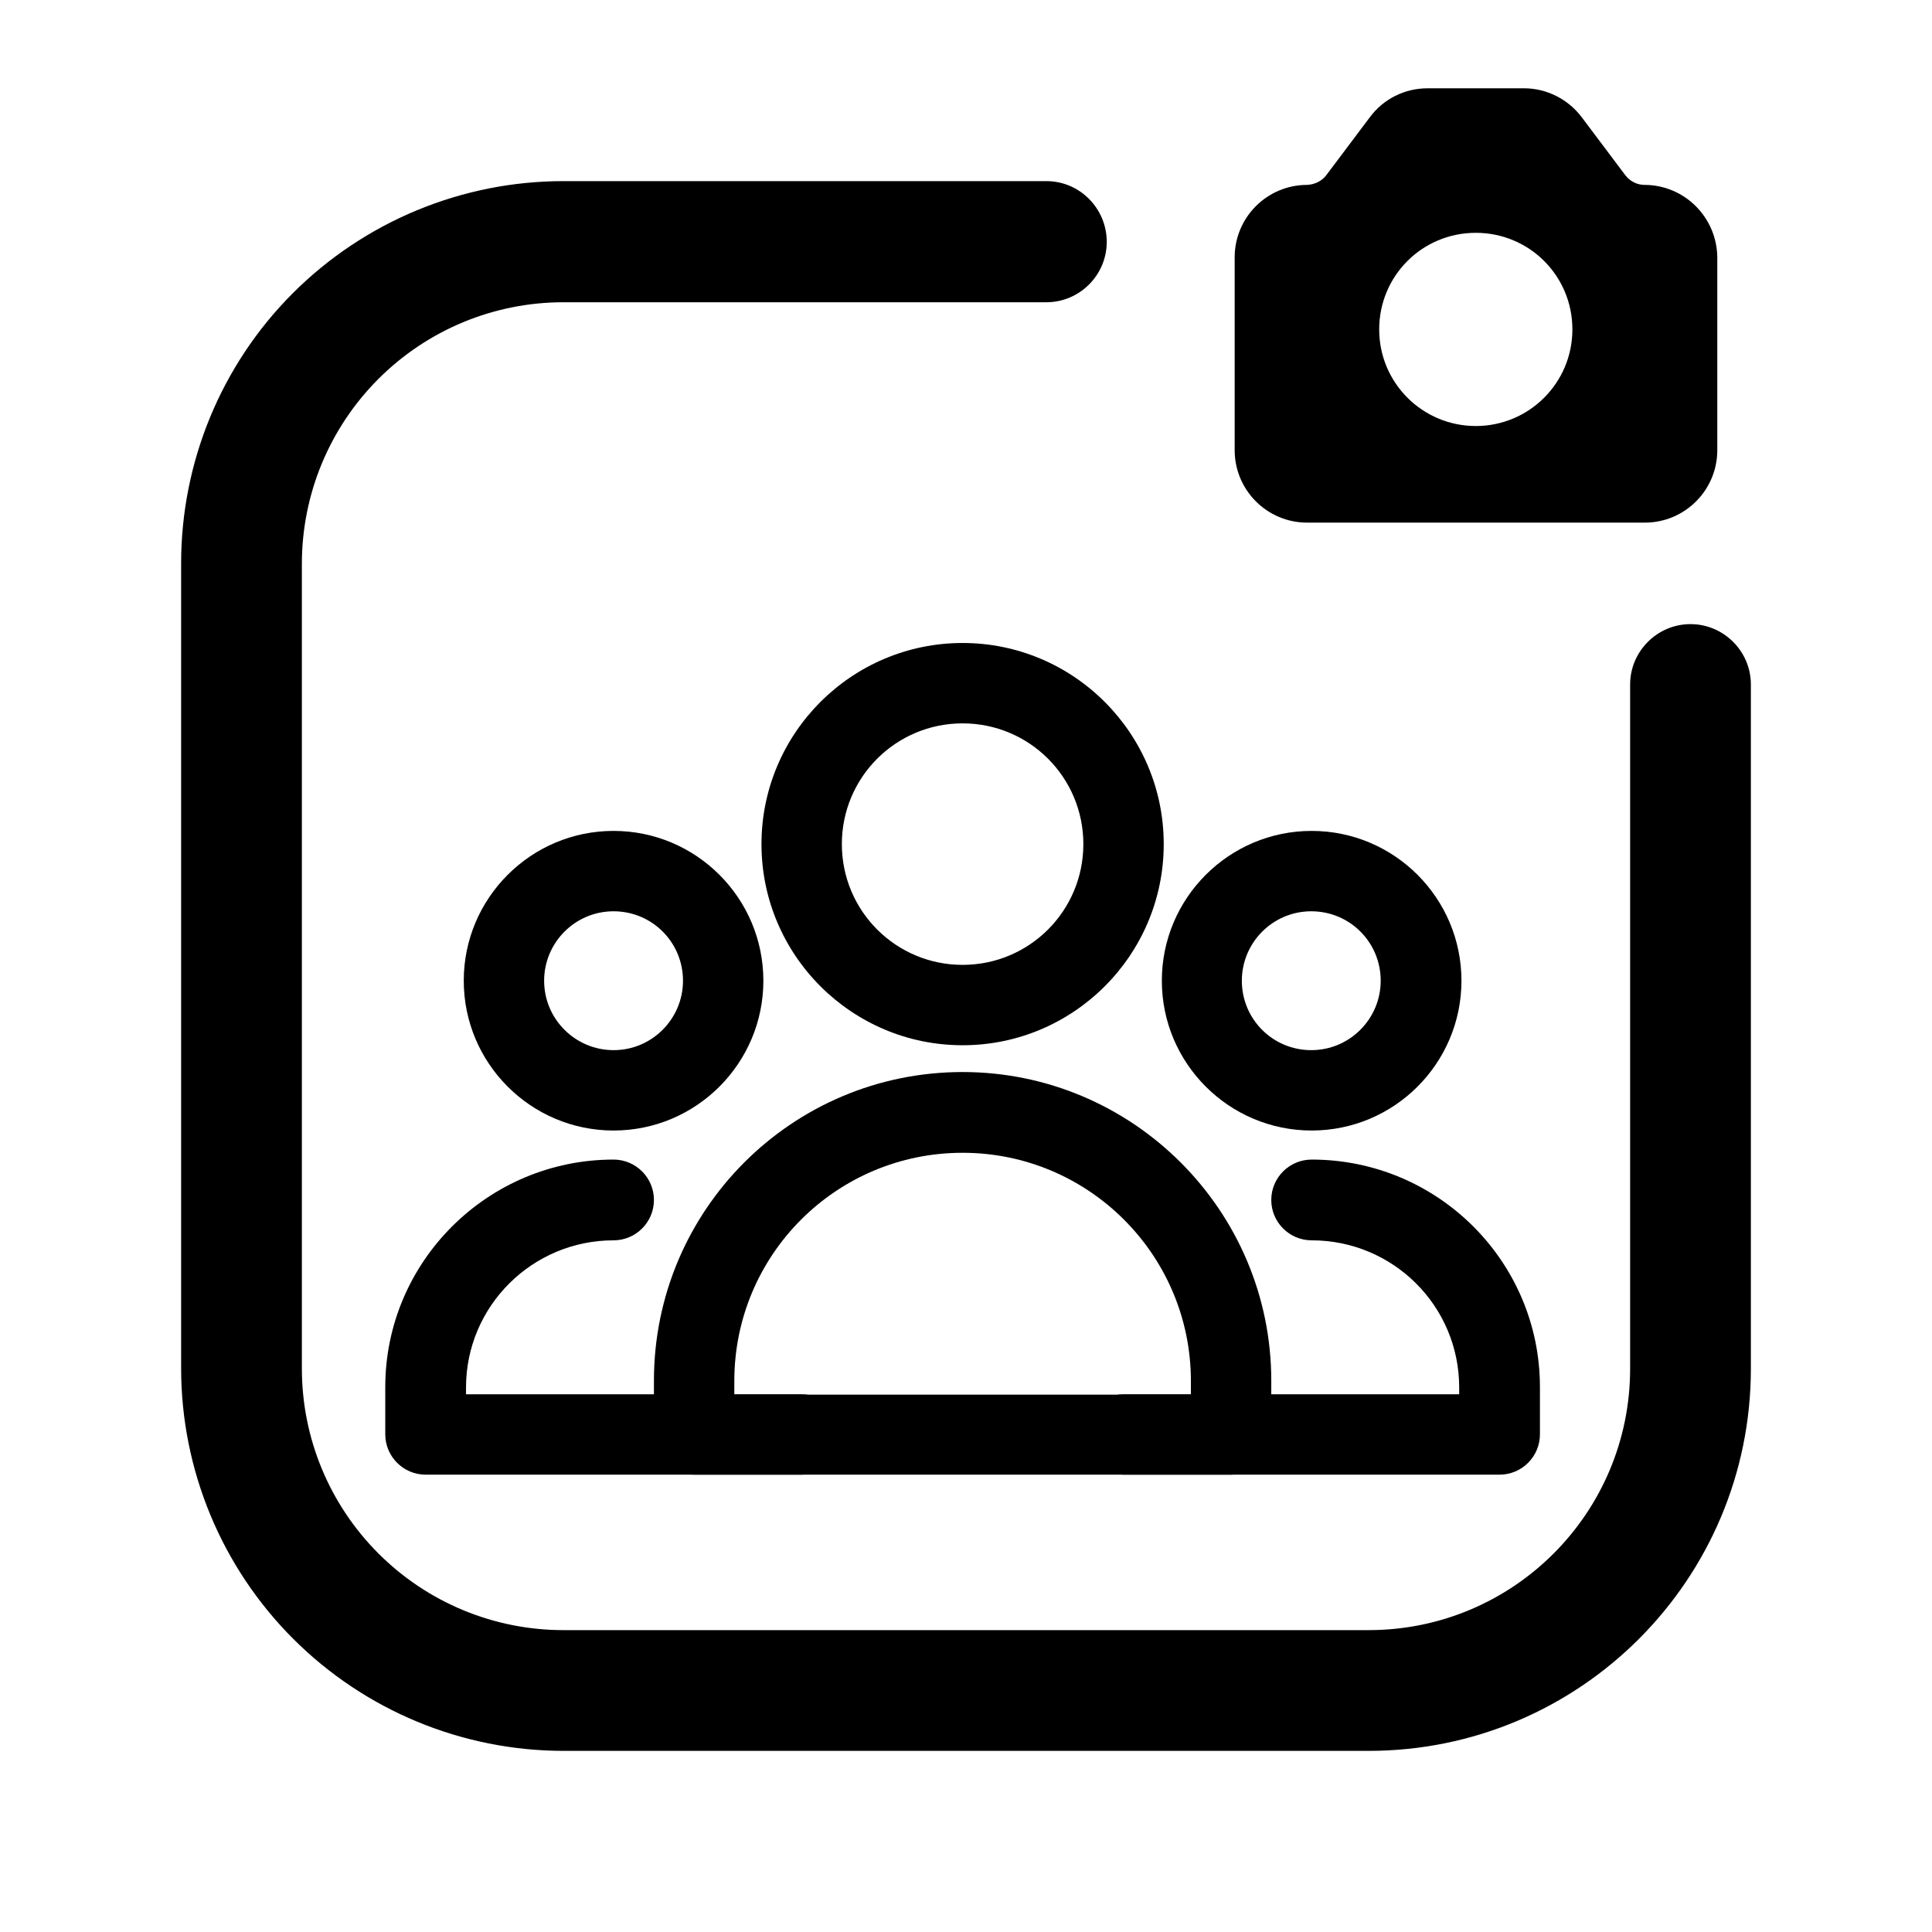
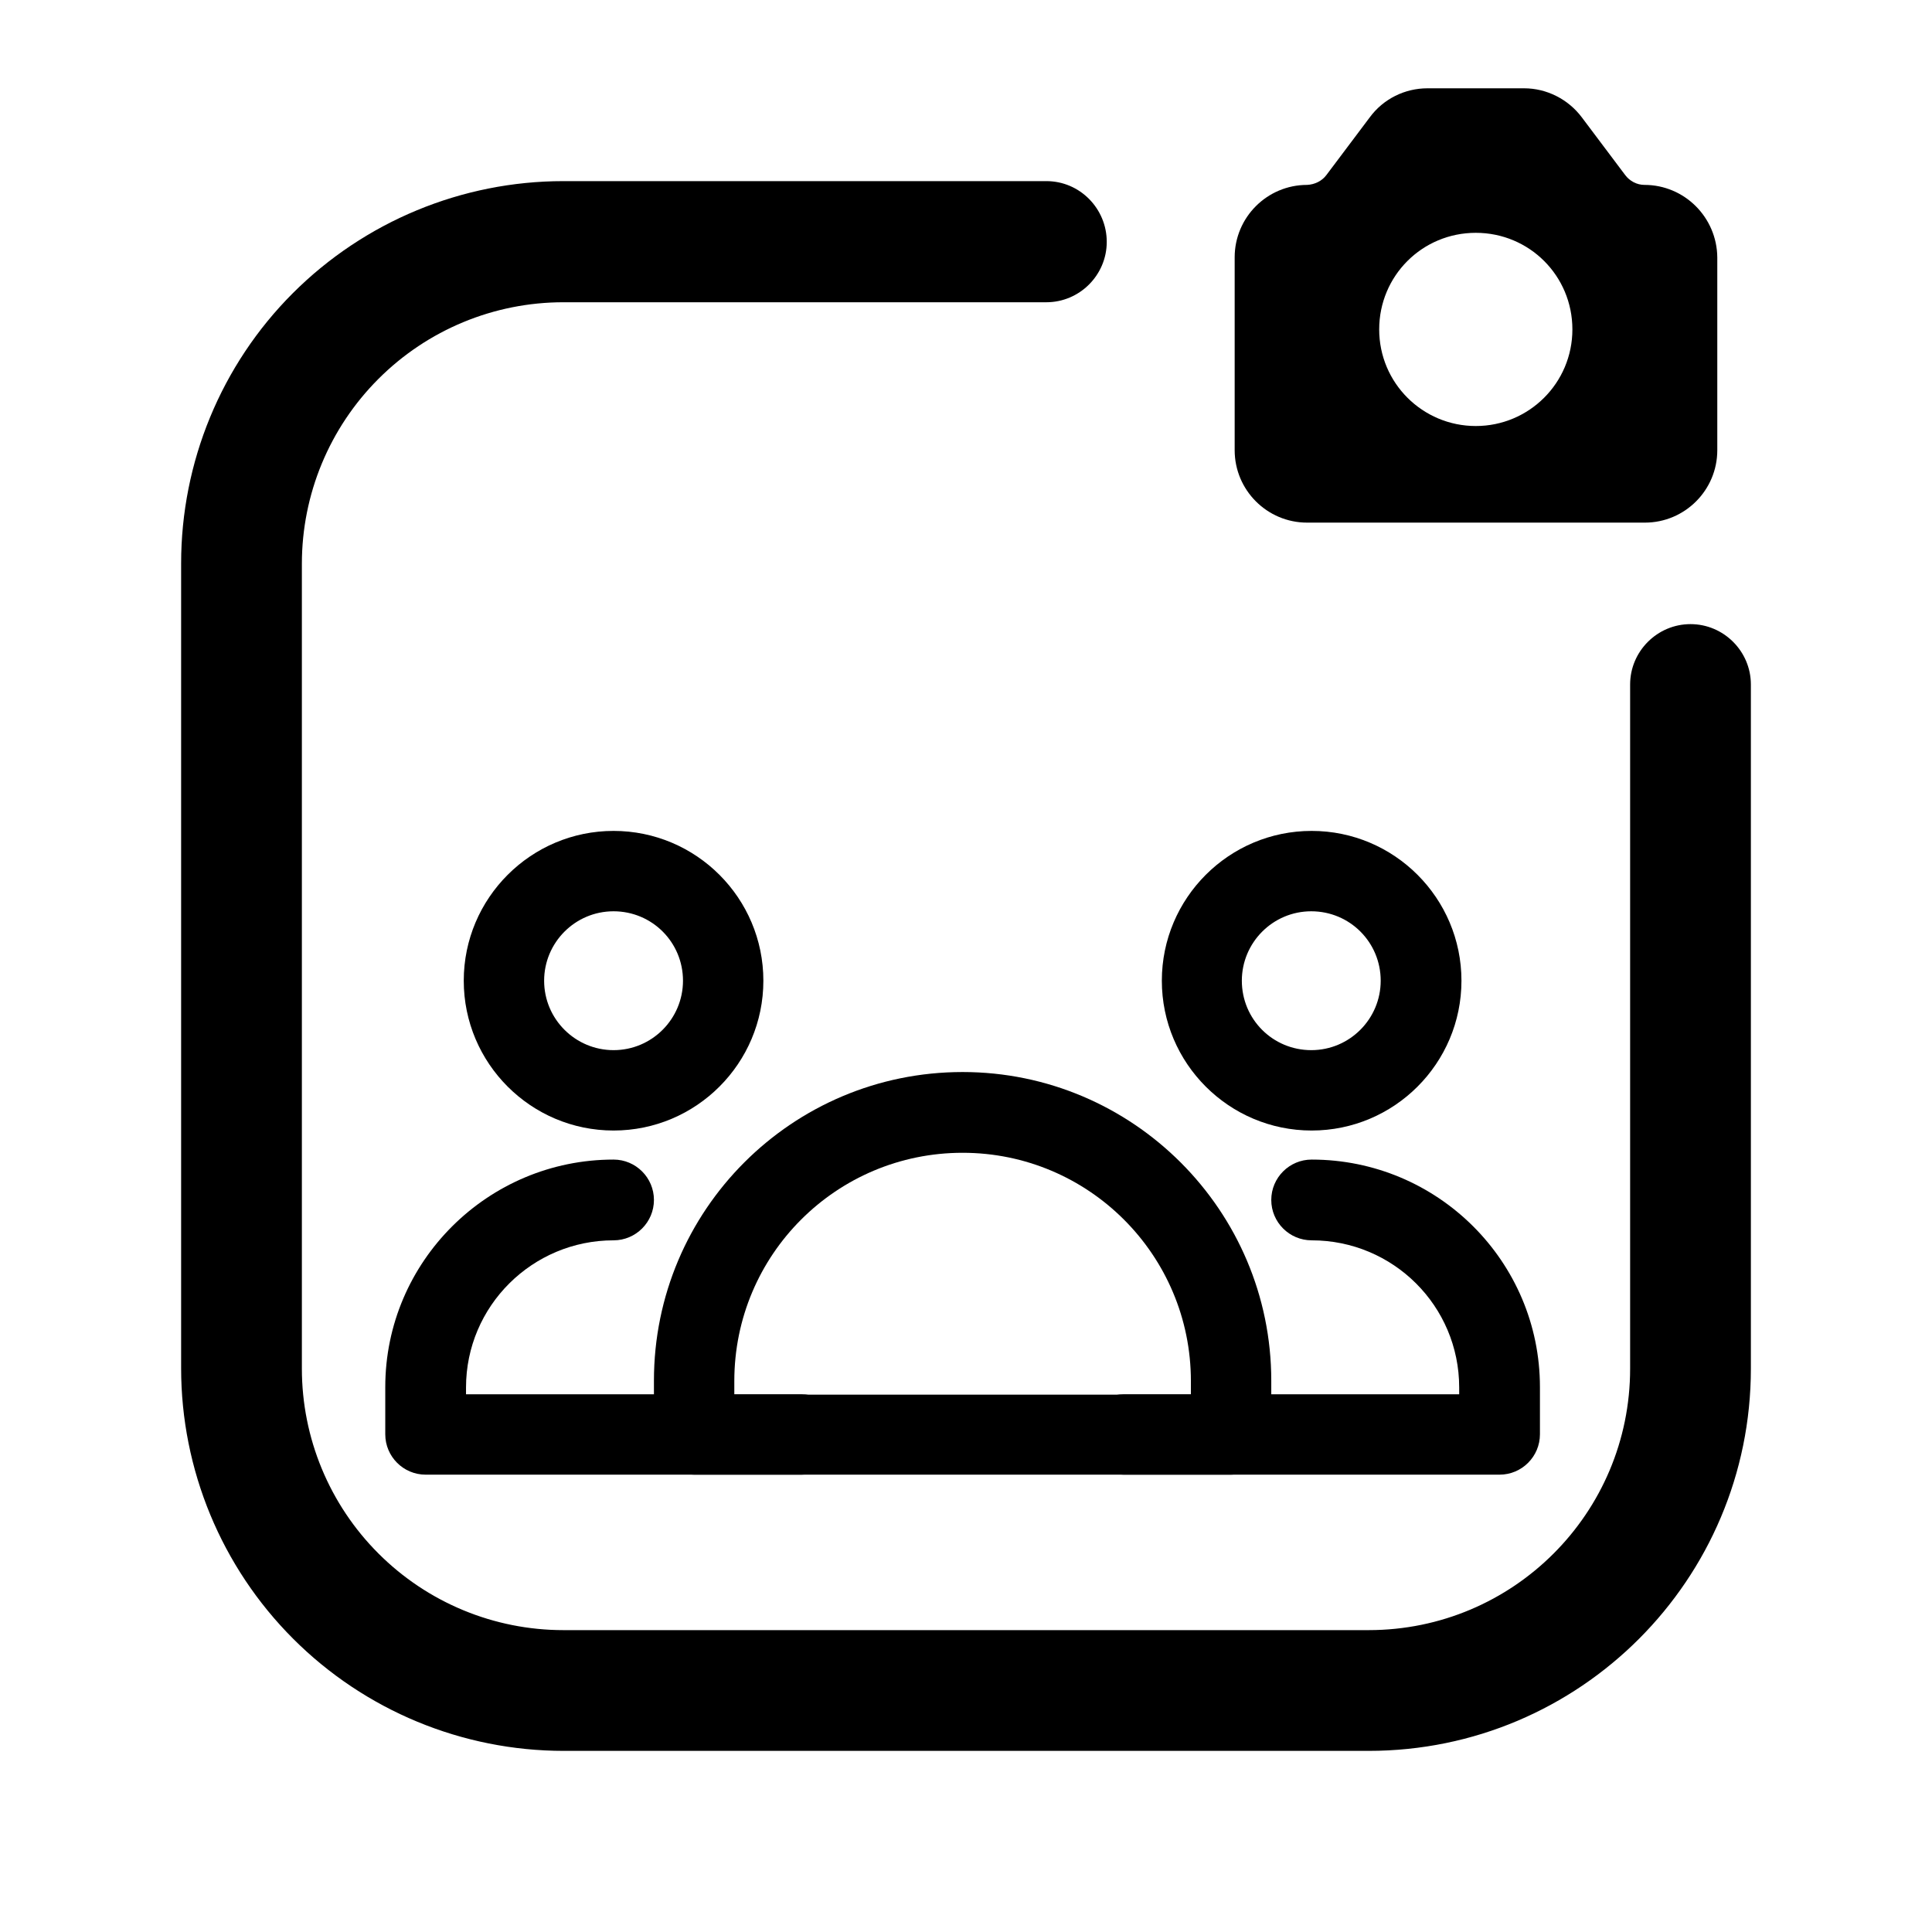
<svg xmlns="http://www.w3.org/2000/svg" version="1.1" id="Layer_1" x="0px" y="0px" viewBox="0 0 512 512" style="enable-background:new 0 0 512 512;" xml:space="preserve">
  <style type="text/css">
	.st0{fill-rule:evenodd;clip-rule:evenodd;}
	.st1{display:none;fill-rule:evenodd;clip-rule:evenodd;}
</style>
  <g id="Icon">
    <path class="st0" d="M277.3,48h-128c-26.9,0-52.7,10.7-71.7,29.7S48,122.5,48,149.3v213.3c0,26.9,10.7,52.7,29.7,71.7   c19,19,44.8,29.7,71.7,29.7h213.3c56,0,101.3-45.4,101.3-101.3c0-78,0-181.3,0-181.3c0-8.8-7.2-16-16-16s-16,7.2-16,16v181.3   c0,38.3-31,69.3-69.3,69.3H149.3c-18.4,0-36-7.3-49-20.3S80,381.1,80,362.7c0-63.5,0-149.8,0-213.3c0-18.4,7.3-36,20.3-49   s30.6-20.3,49-20.3h128c8.8,0,16-7.2,16-16S286.2,48,277.3,48L277.3,48z" />
    <path class="st1" d="M458,328.8c0,0-43.6-34.9-75.1-60c-24.4-19.5-59.8-16.5-80.5,6.8c-48.1,54.1-143.8,161.7-143.8,161.7   c-5.9,6.6-5.3,16.7,1.3,22.6s16.7,5.3,22.6-1.3c0,0,95.7-107.6,143.7-161.7c9.4-10.6,25.5-12,36.6-3.1l75,60   c6.9,5.5,17,4.4,22.5-2.5C466,344.4,464.9,334.4,458,328.8L458,328.8z" />
-     <path class="st1" d="M277.4,308.2c0,0-56.7-51.5-91.2-82.9c-20.8-18.9-52.2-20.4-74.7-3.5c-24.9,18.6-57.1,42.8-57.1,42.8   c-7.1,5.3-8.5,15.3-3.2,22.4s15.3,8.5,22.4,3.2c0,0,32.3-24.2,57.1-42.8c10.2-7.7,24.5-7,33.9,1.6l91.2,82.9   c6.5,5.9,16.7,5.5,22.6-1.1C284.4,324.2,284,314.1,277.4,308.2L277.4,308.2z" />
    <path class="st1" d="M435.9,53.6l-52.8,61.5l-30.5-30.4c-6.2-6.3-16.4-6.3-22.6,0c-6.3,6.2-6.3,16.4,0,22.6l42.7,42.7   c3.1,3.2,7.5,4.8,11.9,4.7c4.5-0.2,8.6-2.2,11.5-5.6l64-74.7c5.8-6.7,5-16.8-1.7-22.5C451.7,46.1,441.6,46.9,435.9,53.6L435.9,53.6   z" />
    <circle class="st1" cx="202.7" cy="138.7" r="32" />
  </g>
  <g id="Icon_00000070098953579207626820000005601465862461606282_">
-     <path class="st0" d="M308.4,223.7c0-29.4-23.9-53.3-53.3-53.3s-53.3,23.9-53.3,53.3s23.9,53.3,53.3,53.3S308.4,253.1,308.4,223.7z    M287.1,223.7c0,17.7-14.3,32-32,32s-32-14.3-32-32s14.3-32,32-32S287.1,206,287.1,223.7z" />
    <path class="st0" d="M255.1,284.1c-45.2,0-81.8,36.6-81.8,81.8v14.2c0,5.9,4.8,10.7,10.7,10.7h142.2c5.9,0,10.7-4.8,10.7-10.7   v-14.2C336.9,320.8,300.2,284.1,255.1,284.1z M255.1,305.5c33.4,0,60.5,27.1,60.5,60.5v3.6h-121V366   C194.6,332.5,221.7,305.5,255.1,305.5z" />
    <path class="st0" d="M387.3,259.9c0-21.9-17.8-39.7-39.7-39.7s-39.7,17.8-39.7,39.7s17.8,39.7,39.7,39.7S387.3,281.8,387.3,259.9z    M365.9,259.9c0,10.1-8.2,18.4-18.4,18.4s-18.4-8.2-18.4-18.4c0-10.1,8.2-18.4,18.4-18.4S365.9,249.7,365.9,259.9z" />
    <path class="st0" d="M297.8,390.8h99.6c5.9,0,10.7-4.8,10.7-10.7v-12.5c0-33.3-27.1-60.3-60.5-60.3c-5.9,0-10.7,4.8-10.7,10.7   s4.8,10.7,10.7,10.7c21.6,0,39.1,17.4,39.1,39v1.8h-88.9c-5.9,0-10.7,4.8-10.7,10.7S291.9,390.8,297.8,390.8z" />
    <path class="st0" d="M202.3,259.9c0-21.9-17.8-39.7-39.7-39.7s-39.7,17.8-39.7,39.7s17.8,39.7,39.7,39.7S202.3,281.8,202.3,259.9z    M181,259.9c0,10.1-8.2,18.4-18.4,18.4c-10.1,0-18.4-8.2-18.4-18.4c0-10.1,8.2-18.4,18.4-18.4S181,249.7,181,259.9z" />
    <path class="st0" d="M212.4,369.5h-88.9v-1.8c0-21.6,17.6-39,39.1-39c5.9,0,10.7-4.8,10.7-10.7s-4.8-10.7-10.7-10.7   c-33.3,0-60.5,27-60.5,60.3v12.5c0,5.9,4.8,10.7,10.7,10.7h99.6c5.9,0,10.7-4.8,10.7-10.7S218.3,369.5,212.4,369.5z" />
  </g>
  <path d="M435.8,49c-2,0-3.9-1-5.1-2.6l-11.5-15.3c-3.6-4.8-9.3-7.7-15.3-7.7h-25.6c-6,0-11.7,2.8-15.3,7.7l-11.5,15.3  c-1.2,1.6-3.1,2.5-5.1,2.6c-10.6,0-19.2,8.6-19.2,19.2v51.1c0,10.6,8.6,19.2,19.2,19.2h89.5c10.6,0,19.2-8.6,19.2-19.2V68.2  C455,57.6,446.4,49,435.8,49L435.8,49z M391.1,112.9c-14.1,0-25.6-11.4-25.6-25.6s11.4-25.6,25.6-25.6s25.6,11.4,25.6,25.6  S405.2,112.9,391.1,112.9z" />
</svg>